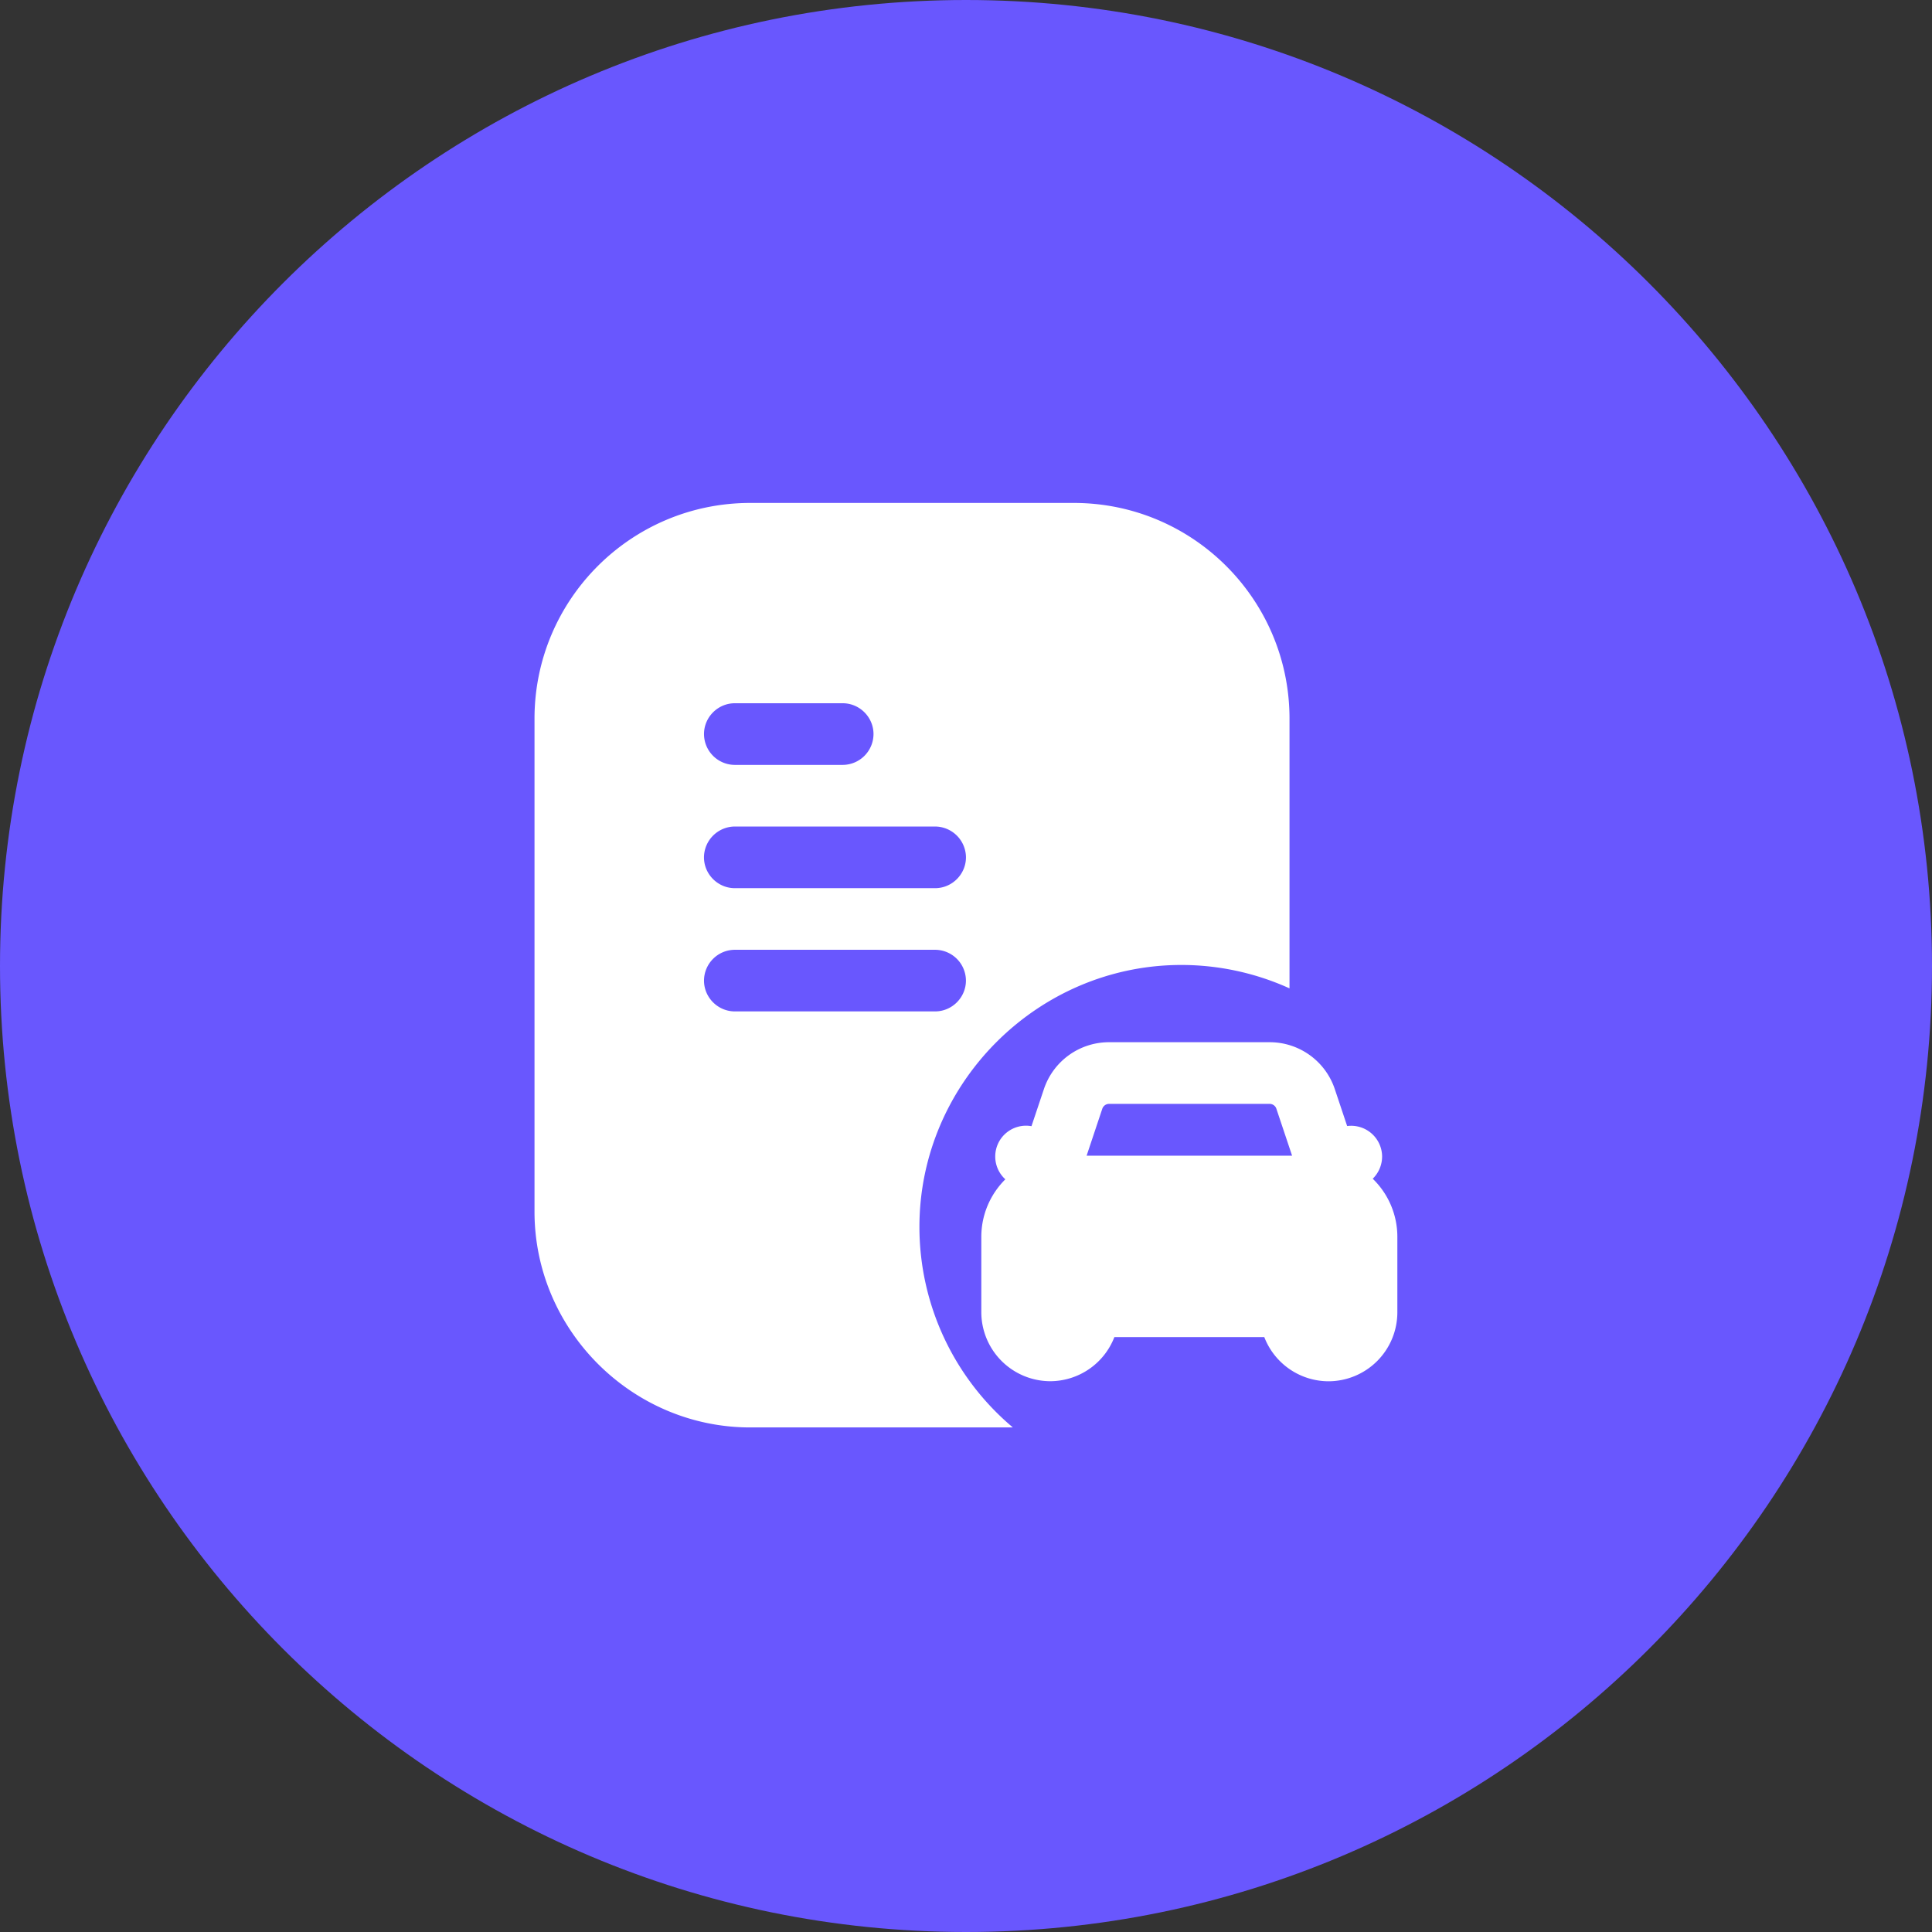
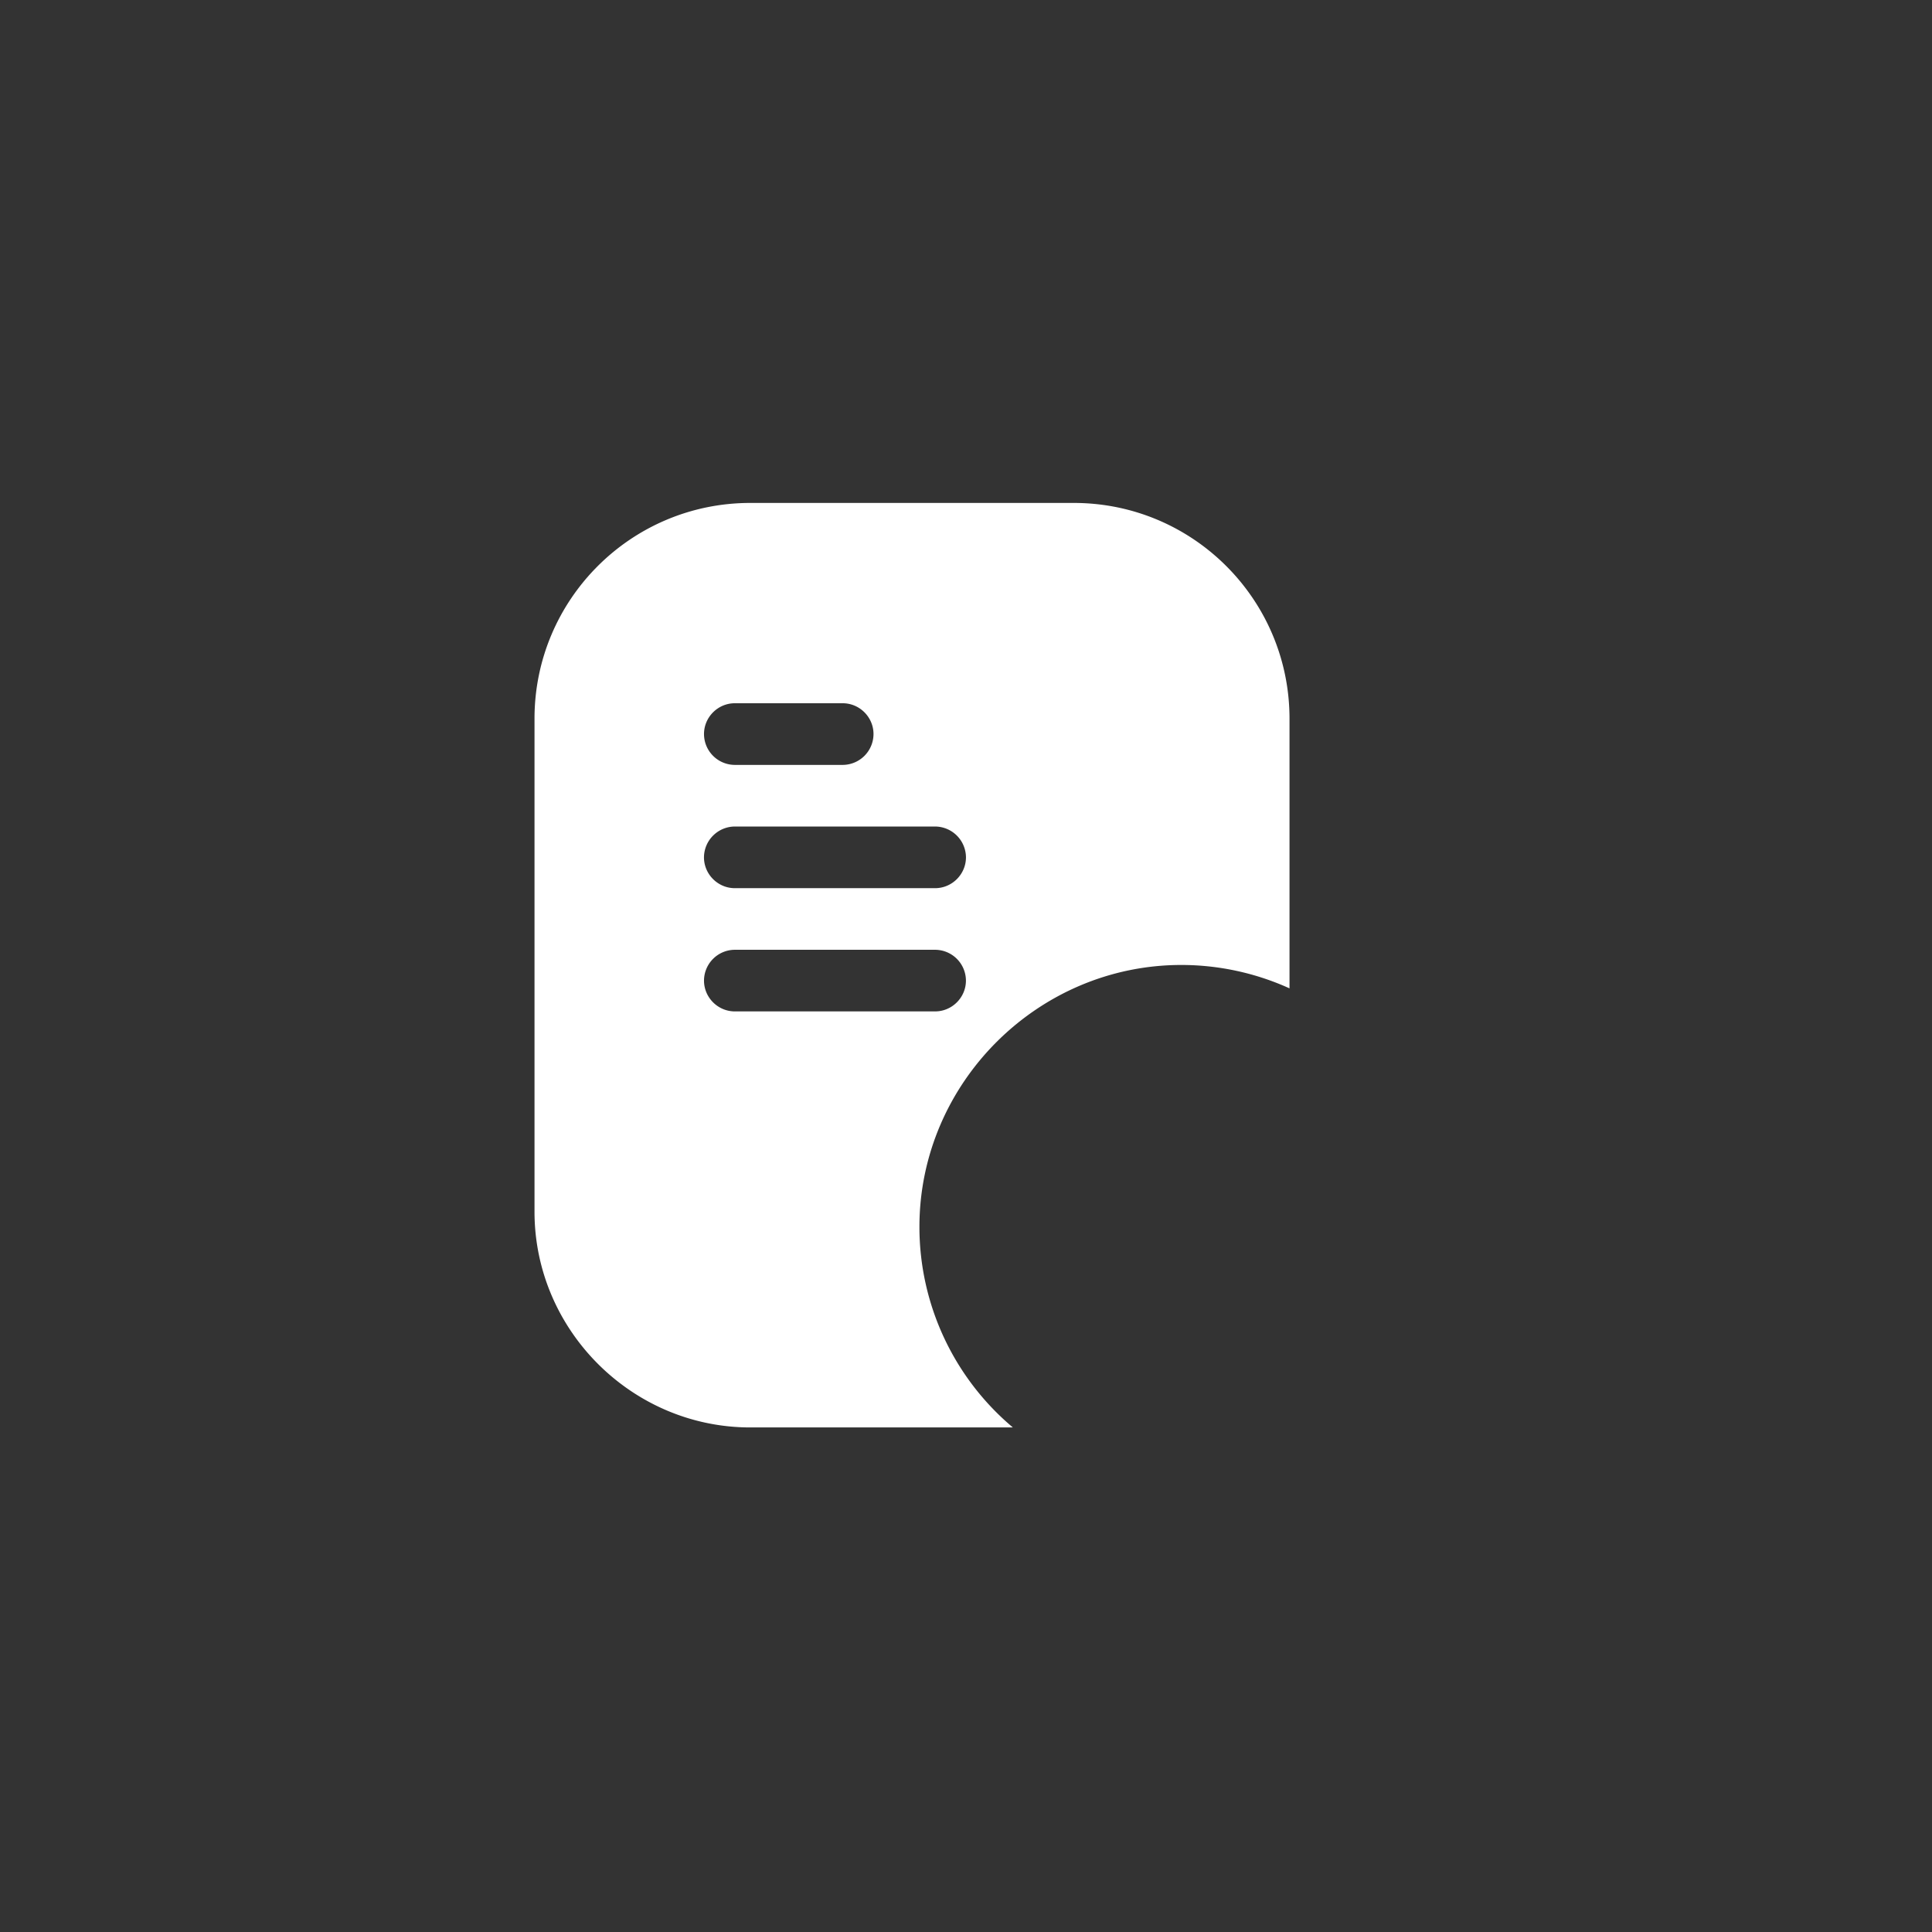
<svg xmlns="http://www.w3.org/2000/svg" xml:space="preserve" style="fill-rule:evenodd;clip-rule:evenodd;stroke-linejoin:round;stroke-miterlimit:2" viewBox="0 0 56 56">
  <rect x="0" y="0" width="56" height="56" fill="#333333" stroke="none" />
-   <path d="M56.75 28c0 15.454-12.546 28-28 28s-28-12.546-28-28 12.546-28 28-28 28 12.546 28 28" style="fill:#6957fe" transform="translate(-.75)" />
  <path d="M16.243 20.83c0-3.452 2.8-6.252 6.253-6.252h9.379c3.453 0 6.252 2.8 6.252 6.253v7.817a7.6 7.6 0 0 0-3.135-.678c-4.165 0-7.592 3.428-7.592 7.592 0 2.242.992 4.371 2.708 5.813h-7.612c-3.43 0-6.253-2.823-6.253-6.253zm5.806 6.7a.897.897 0 0 0-.893.893c0 .49.403.893.893.893h5.806c.49 0 .893-.403.893-.893a.897.897 0 0 0-.893-.893zm-.893-6.253c0-.49.403-.893.893-.893h3.127c.49 0 .893.403.893.893a.897.897 0 0 1-.893.894h-3.127a.897.897 0 0 1-.893-.893zm.893 2.68a.9.9 0 0 0-.894.893c0 .491.404.894.894.894h5.806c.49 0 .894-.403.894-.894a.9.9 0 0 0-.894-.893z" style="fill:#fff" transform="translate(-.75)" />
-   <path d="M31.008 31.569a1.99 1.99 0 0 1 1.89-1.36h4.65a1.99 1.99 0 0 1 1.892 1.36l.358 1.07a.897.897 0 0 1 1.013.885.9.9 0 0 1-.272.642c.457.442.715 1.051.714 1.687v2.193a2 2 0 0 1-1.992 1.991 2 2 0 0 1-1.865-1.281h-4.345a2 2 0 0 1-1.862 1.279 2.004 2.004 0 0 1-1.995-1.989v-2.193c0-.653.267-1.243.696-1.67a.893.893 0 0 1 .758-1.54zm1.238 1.929.455-1.362a.21.21 0 0 1 .198-.14h4.65c.091 0 .17.058.197.14l.456 1.362z" style="fill:#fff" transform="translate(-.75)" />
</svg>